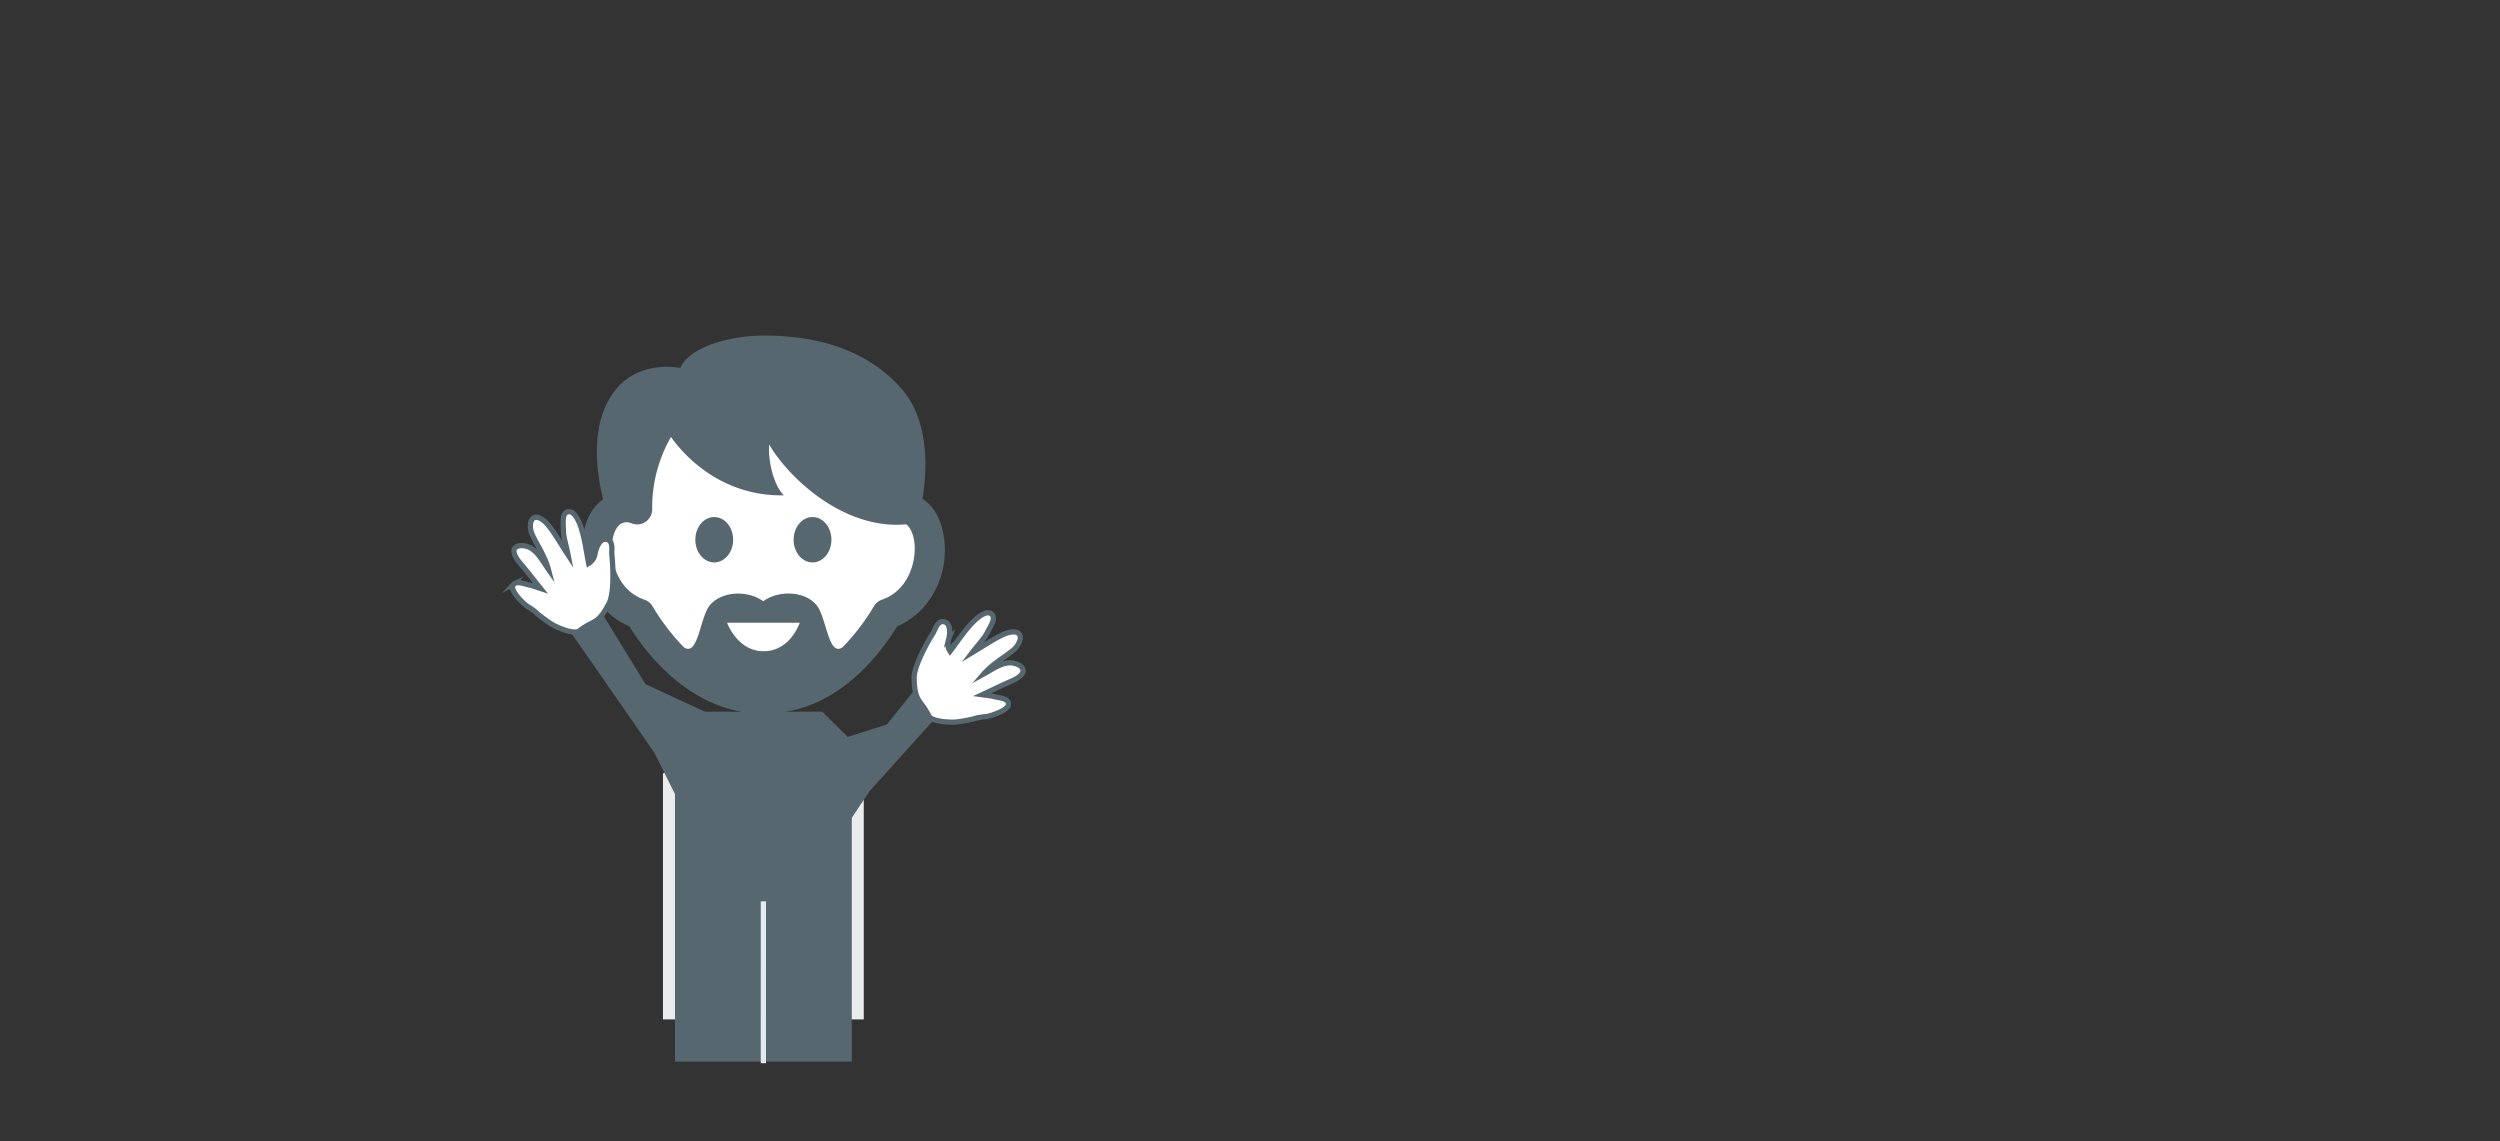
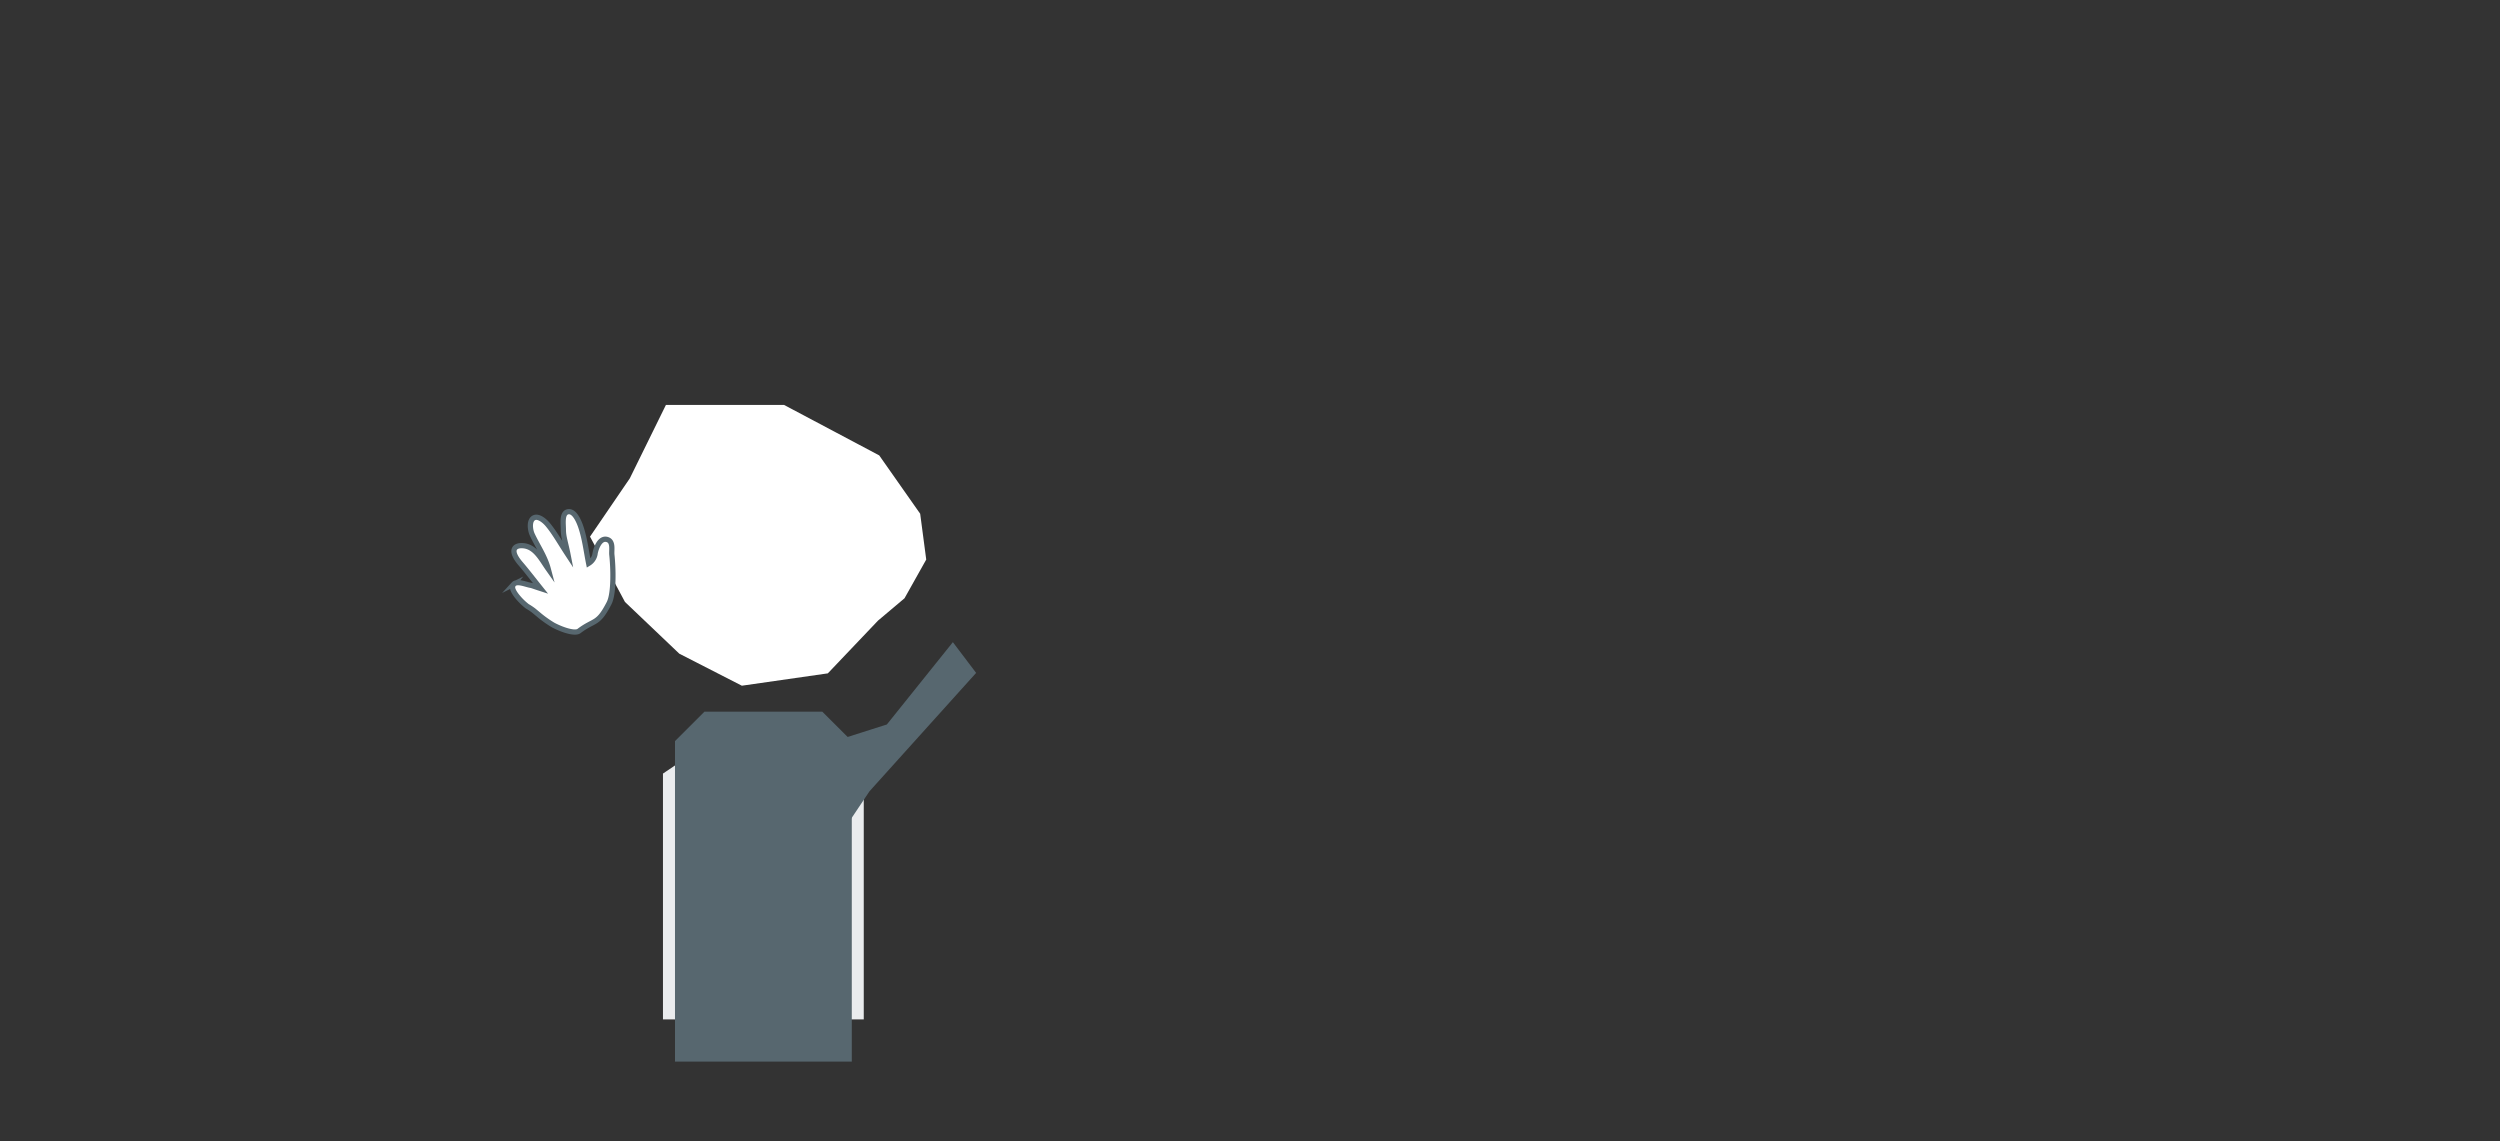
<svg xmlns="http://www.w3.org/2000/svg" viewBox="0 0 954.46 435.64">
  <rect x="0" y="0" width="954.46" height="435.64" fill="#333333" stroke="none" />
  <defs>
    <style>
      .cls-1, .cls-4 {
        fill: none;
      }

      .cls-2 {
        fill: #eaecee;
      }

      .cls-3 {
        fill: #57676f;
      }

      .cls-4 {
        stroke: #e2ebf1;
        stroke-miterlimit: 8;
      }

      .cls-4, .cls-6 {
        stroke-width: 2px;
      }

      .cls-5, .cls-6 {
        fill: #fff;
      }

      .cls-6 {
        stroke: #57676f;
        stroke-miterlimit: 10;
      }
    </style>
  </defs>
  <g id="background-canvas">
-     <rect class="cls-1" width="954.46" height="435.64" />
-   </g>
+     </g>
  <g id="Slide_2" data-name="Slide 2">
    <g id="Hero">
      <polygon id="Body_HG_grau" data-name="Body HG grau" class="cls-2" points="316.99 286.7 265.89 286.7 253.11 295.34 253.11 389.19 329.77 389.19 329.77 295.34 316.99 286.7" />
      <g id="Layer_2" data-name="Layer 2">
        <g id="PROTAGONISTEN">
          <polygon id="Body" class="cls-3" points="313.94 271.7 268.95 271.7 257.7 282.94 257.7 405.29 325.2 405.29 325.2 282.94 313.94 271.7" />
-           <line id="Linie_weiss" data-name="Linie weiss" class="cls-4" x1="291.44" y1="405.9" x2="291.45" y2="344.12" />
          <g id="Portagonist">
            <polyline id="Kopf_weiss_HG" data-name="Kopf weiss HG" class="cls-5" points="283.23 261.79 259.34 249.56 238.6 229.81 225.26 204.88 240.45 182.63 254.24 154.59 299.33 154.59 335.67 173.86 351.31 196.14 353.62 213.63 345.33 228.41 335.21 236.94 316.05 257.08" />
-             <path id="Kopf_Mann" data-name="Kopf Mann" class="cls-3" d="M317.42,206.06c0,4.78-3.22,8.66-7.21,8.66s-7.21-3.88-7.21-8.66,3.23-8.66,7.21-8.66S317.42,201.27,317.42,206.06Zm-44.73-8.66c-4,0-7.22,3.87-7.22,8.66s3.23,8.66,7.22,8.66,7.21-3.88,7.21-8.66S276.67,197.4,272.69,197.4Zm88,13.35c0,10.19-5.68,23-18.12,28.36-11.91,19-28.8,33.37-51.16,33.37-21.6,0-39.53-14.78-51.16-33.37-12.45-5.32-18.13-18.17-18.13-28.36,0-11.86,4.35-17.48,8.18-20.14-2.26-8.8-6-29.72,5.56-42.78,5.42-6.16,14.23-8.89,23.79-7.36,4.16-8.84,20.85-12.36,31.76-12.36,17.31,0,38.16,3.7,52.77,20.3,11.34,12.91,9.52,33.15,8,42C356.14,193,360.73,198.58,360.73,210.75Zm-55.43,27H277.59s3.92,10.87,13.86,10.87C301.77,248.68,305.3,237.79,305.3,237.79Zm40.78-37.58c-23.73,2.27-44.9-17.65-52.38-30.44-.46,4.67,1.07,14.77,5.6,19.37-18.33.43-33.65-9.17-43.1-22.26A54,54,0,0,0,249,194.44a5.77,5.77,0,0,1-8.12,5.27A4.39,4.39,0,0,0,237,200c-5.76,3.74-5.16,24.15,9,28.93a5.83,5.83,0,0,1,3.1,2.49,84.27,84.27,0,0,0,12,15.71c5.34,3.66,6.1-10.82,9.64-15.7,4-5.48,14.18-6.5,20.66-1.89,6.47-4.64,16.69-3.62,20.64,1.89,3.54,4.88,4.31,19.36,9.63,15.7a83.57,83.57,0,0,0,12-15.71,5.83,5.83,0,0,1,3.1-2.49c13.67-4.66,15-24.2,9.24-28.72Z" />
          </g>
          <polygon id="Arm_rechts" data-name="Arm rechts" class="cls-3" points="372.67 256.9 363.79 245.17 338.59 276.59 312.96 284.75 318.45 312.85 319.37 320.92 331.96 302.1 372.67 256.9" />
-           <path class="cls-6" d="M370.38,274.75a45.58,45.58,0,0,1-5.9.95c-4.07.09-9-.61-9.81-2.3-3.34-6.62-5.47-5.17-5.67-14.57-.07-4.34,4.8-13.33,7.15-17,1-1.52,1.64-4.88,4.16-4.48,2.84.46,2.36,4.83,1.89,6.7a5.19,5.19,0,0,0,.52,4.58c2.89-3.78,5.49-7.86,8.82-11.2,1.66-1.68,5.06-4.63,7-3s-.57,4.88-1.58,7c-1.12,2.3-3.09,4.2-5.75,7.69,5-3,8.38-5.33,12.1-7,1.62-.73,4.73-1.56,5.86.07,1.22,1.79-.84,4.81-2.28,6-3.68,3-7.95,5.27-11.28,9.1,4.08-2.24,8.14-5.43,12.5-3.78,2.94,1.1,4.4,3.83-2.13,6.62-3.17,1.36-6.25,2.9-11,5.11,2.73.39,3.38.4,4,.58,1.89.57,5.41.6,6,2.48a1.75,1.75,0,0,1,0,.85c-.08.37-.4,1.5-3.89,3a23.8,23.8,0,0,1-4.45,1.43,20.82,20.82,0,0,0-2.84.37C372.33,274.12,372.3,274.44,370.38,274.75Z" />
-           <polygon id="Arm_rechts-2" data-name="Arm rechts-2" class="cls-3" points="215.11 237.37 225.39 226.85 246.43 261.19 270.82 272.52 261.84 299.71 259.9 307.6 249.8 287.33 215.11 237.37" />
-           <path class="cls-6" d="M206.34,235.25a42.45,42.45,0,0,0,4.9,3.41c3.61,1.9,8.31,3.39,9.82,2.25,5.91-4.47,7.19-2.25,11.47-10.61,2-3.87,1.55-14.08,1.07-18.47-.2-1.79.68-5.1-1.77-5.85-2.78-.85-4.24,3.3-4.61,5.2a5.21,5.21,0,0,1-2.48,3.91c-.94-4.67-1.48-9.45-3-13.94-.75-2.22-2.52-6.37-5-5.75-2.32.58-1.64,4.63-1.65,7,0,2.56.95,5.13,1.79,9.45-3.17-4.83-5.18-8.5-7.79-11.61-1.14-1.37-3.6-3.49-5.31-2.51-1.89,1.07-1.36,4.73-.58,6.37,2,4.31,4.83,8.25,6.13,13.15-2.67-3.78-4.92-8.51-9.56-8.91-3.12-.31-5.63,1.51-1,6.89,2.25,2.61,4.35,5.36,7.62,9.45-2.63-.85-3.21-1.13-3.84-1.23-1.89-.32-5.12-1.83-6.45-.38a1.8,1.8,0,0,0-.36.75c-.1.36-.31,1.53,2.16,4.41a23.46,23.46,0,0,0,3.38,3.23,24.1,24.1,0,0,1,2.42,1.6C204.86,233.83,204.75,234.14,206.34,235.25Z" />
+           <path class="cls-6" d="M206.34,235.25a42.45,42.45,0,0,0,4.9,3.41c3.61,1.9,8.31,3.39,9.82,2.25,5.91-4.47,7.19-2.25,11.47-10.61,2-3.87,1.55-14.08,1.07-18.47-.2-1.79.68-5.1-1.77-5.85-2.78-.85-4.24,3.3-4.61,5.2a5.21,5.21,0,0,1-2.48,3.91c-.94-4.67-1.48-9.45-3-13.94-.75-2.22-2.52-6.37-5-5.75-2.32.58-1.64,4.63-1.65,7,0,2.56.95,5.13,1.79,9.45-3.17-4.83-5.18-8.5-7.79-11.61-1.14-1.37-3.6-3.49-5.31-2.51-1.89,1.07-1.36,4.73-.58,6.37,2,4.31,4.83,8.25,6.13,13.15-2.67-3.78-4.92-8.51-9.56-8.91-3.12-.31-5.63,1.51-1,6.89,2.25,2.61,4.35,5.36,7.62,9.45-2.63-.85-3.21-1.13-3.84-1.23-1.89-.32-5.12-1.83-6.45-.38a1.8,1.8,0,0,0-.36.75c-.1.36-.31,1.53,2.16,4.41a23.46,23.46,0,0,0,3.38,3.23,24.1,24.1,0,0,1,2.42,1.6Z" />
        </g>
      </g>
    </g>
  </g>
</svg>